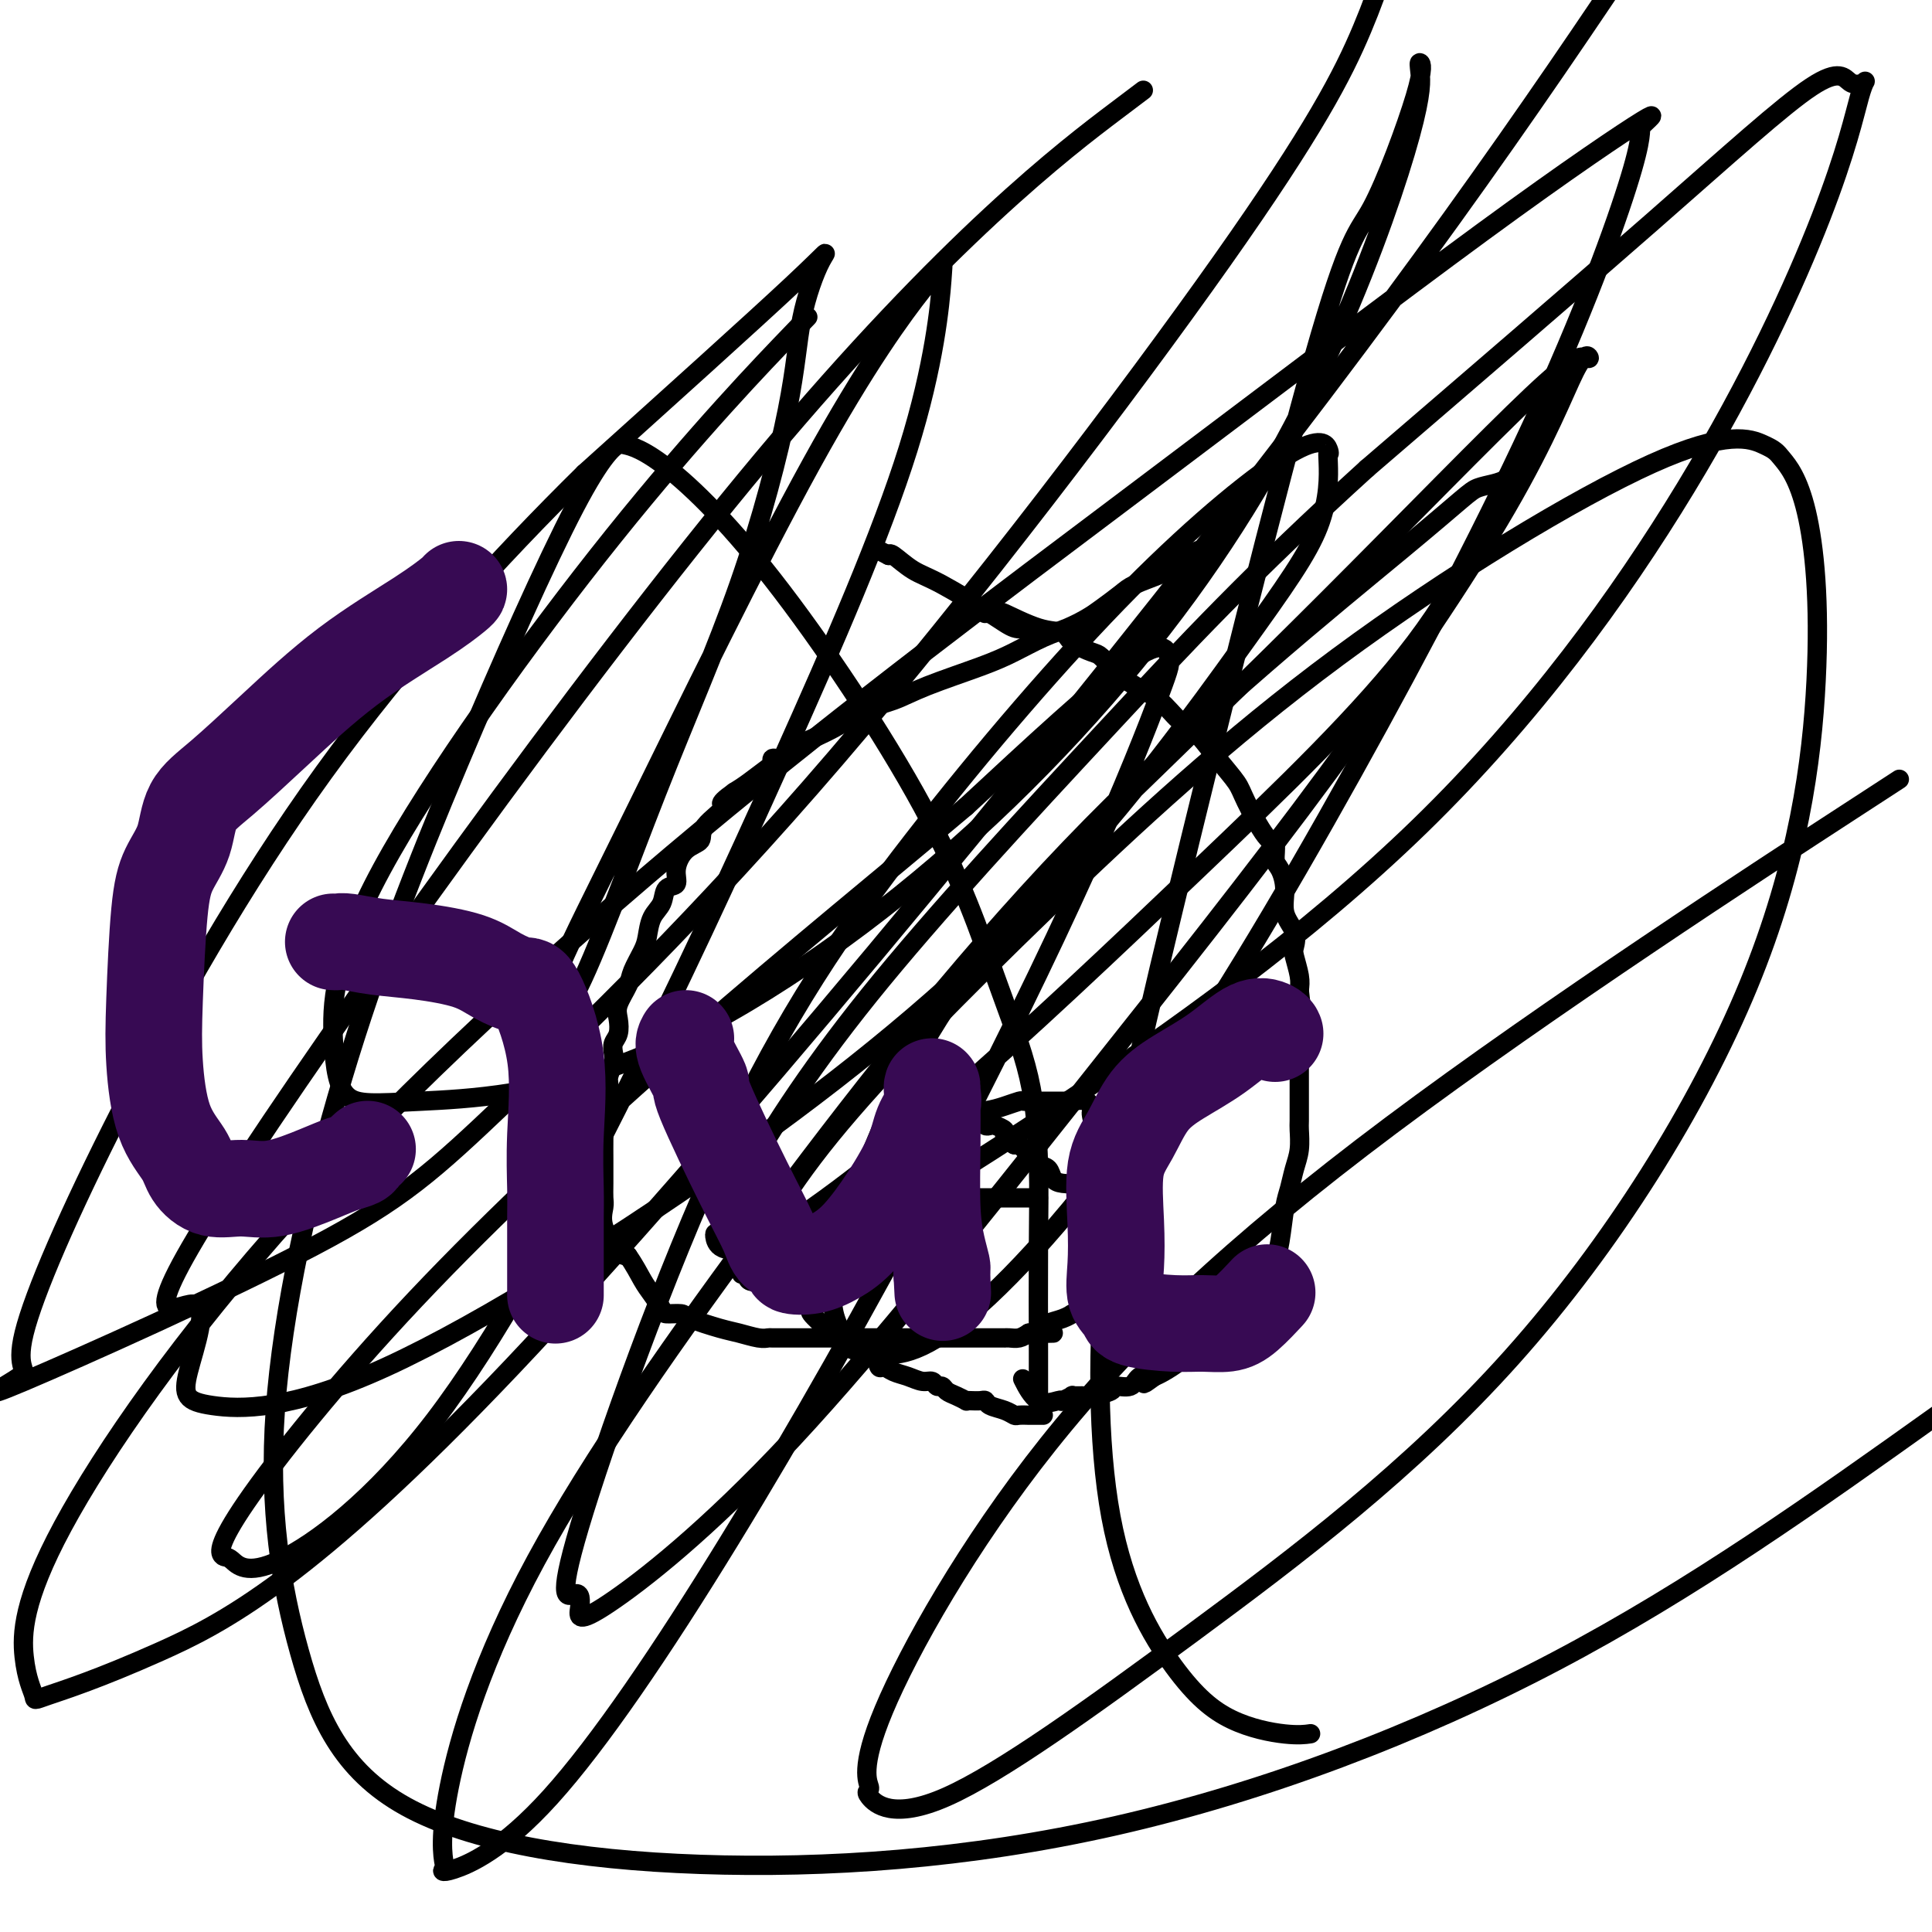
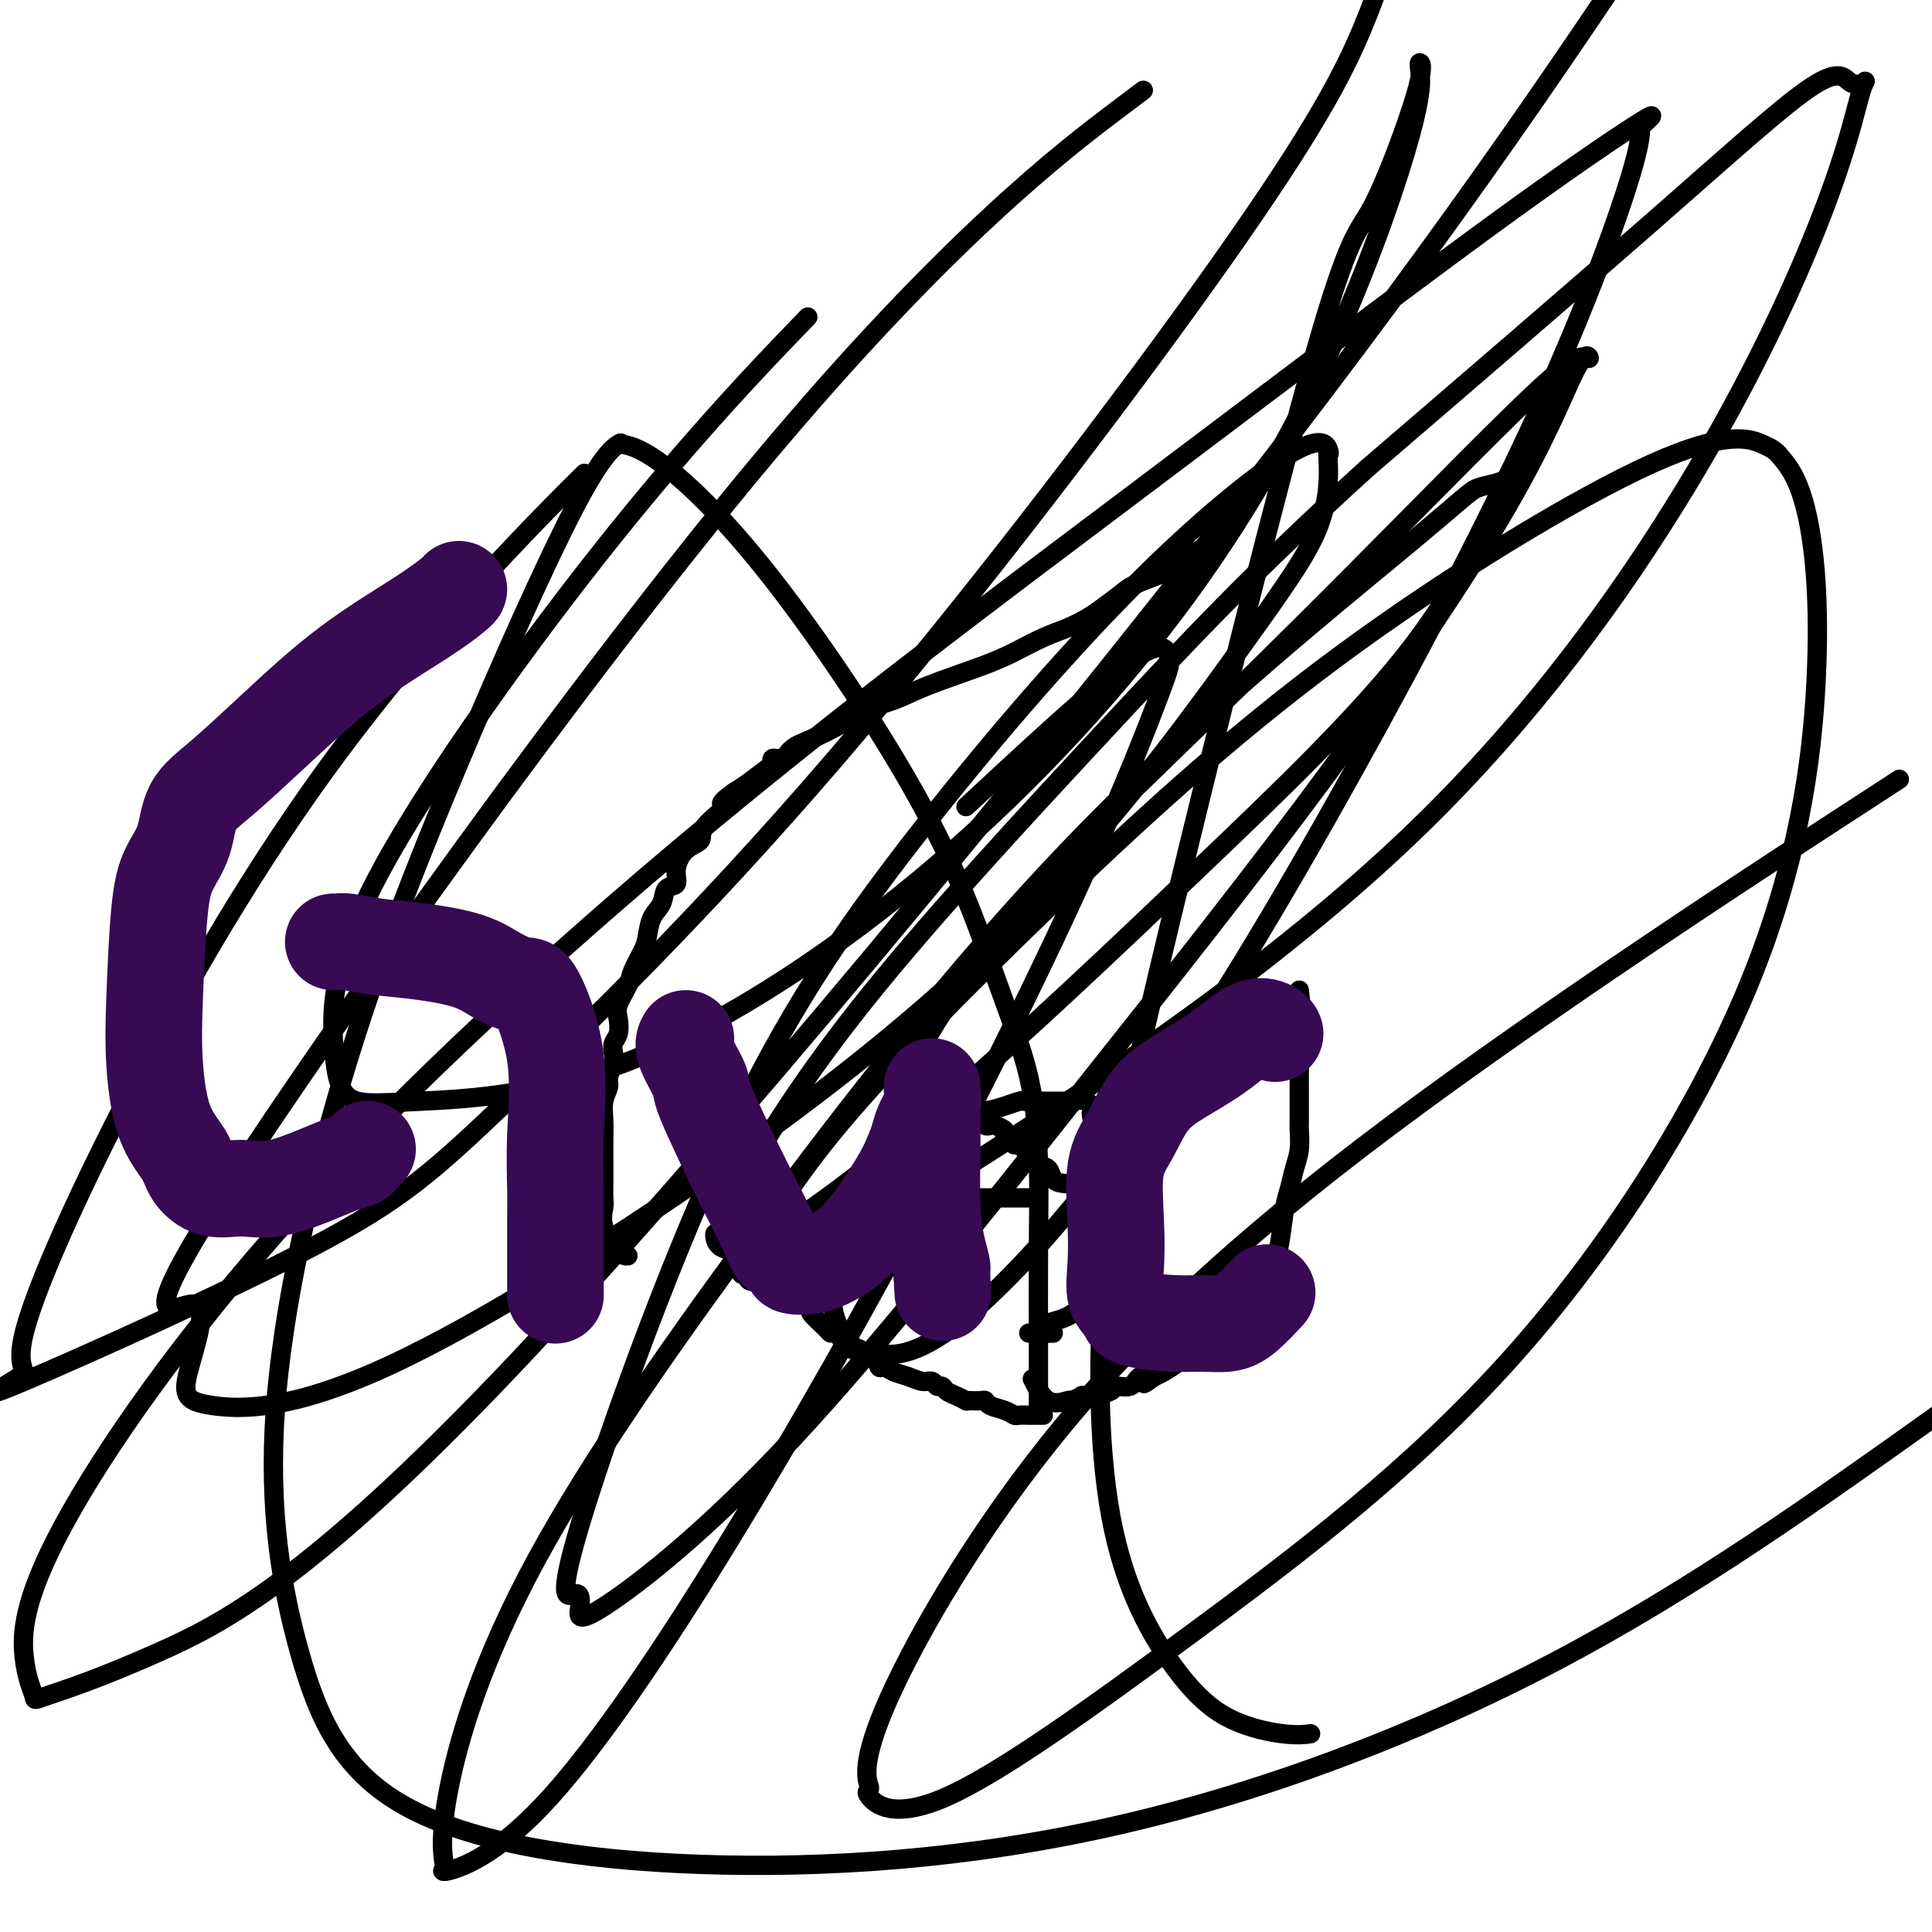
<svg xmlns="http://www.w3.org/2000/svg" viewBox="0 0 400 400" version="1.1">
  <g fill="none" stroke="#000000" stroke-width="4" stroke-linecap="round" stroke-linejoin="round">
-     <path d="M204,127c-0.048,0.006 -0.096,0.012 0,0c0.096,-0.012 0.337,-0.043 1,0c0.663,0.043 1.747,0.161 2,0c0.253,-0.161 -0.325,-0.600 1,0c1.325,0.600 4.553,2.239 7,3c2.447,0.761 4.114,0.643 5,1c0.886,0.357 0.991,1.187 2,2c1.009,0.813 2.923,1.609 4,2c1.077,0.391 1.317,0.378 2,1c0.683,0.622 1.808,1.878 3,3c1.192,1.122 2.450,2.109 4,3c1.550,0.891 3.392,1.688 5,3c1.608,1.312 2.981,3.141 4,4c1.019,0.859 1.684,0.749 3,2c1.316,1.251 3.285,3.863 5,6c1.715,2.137 3.177,3.798 4,5c0.823,1.202 1.008,1.945 2,4c0.992,2.055 2.792,5.423 4,7c1.208,1.577 1.824,1.362 2,2c0.176,0.638 -0.089,2.127 0,3c0.089,0.873 0.532,1.130 1,2c0.468,0.870 0.962,2.353 1,4c0.038,1.647 -0.378,3.459 0,5c0.378,1.541 1.552,2.811 2,4c0.448,1.189 0.172,2.298 0,3c-0.172,0.702 -0.239,0.997 0,2c0.239,1.003 0.782,2.715 1,4c0.218,1.285 0.109,2.142 0,3" />
    <path d="M269,205c0.774,6.190 0.207,6.666 0,8c-0.207,1.334 -0.056,3.527 0,5c0.056,1.473 0.015,2.227 0,3c-0.015,0.773 -0.004,1.566 0,2c0.004,0.434 0.001,0.509 0,1c-0.001,0.491 0.001,1.397 0,2c-0.001,0.603 -0.003,0.901 0,2c0.003,1.099 0.012,2.997 0,4c-0.012,1.003 -0.045,1.111 0,2c0.045,0.889 0.167,2.557 0,4c-0.167,1.443 -0.623,2.659 -1,4c-0.377,1.341 -0.675,2.805 -1,4c-0.325,1.195 -0.678,2.120 -1,4c-0.322,1.880 -0.612,4.713 -1,7c-0.388,2.287 -0.874,4.026 -1,5c-0.126,0.974 0.108,1.181 0,2c-0.108,0.819 -0.557,2.248 -1,3c-0.443,0.752 -0.880,0.825 -1,1c-0.120,0.175 0.078,0.452 0,1c-0.078,0.548 -0.433,1.366 -1,2c-0.567,0.634 -1.347,1.083 -3,2c-1.653,0.917 -4.180,2.301 -5,3c-0.820,0.699 0.067,0.712 0,1c-0.067,0.288 -1.087,0.851 -2,1c-0.913,0.149 -1.720,-0.116 -2,0c-0.280,0.116 -0.032,0.612 0,1c0.032,0.388 -0.152,0.667 -1,1c-0.848,0.333 -2.361,0.718 -3,1c-0.639,0.282 -0.403,0.461 -1,1c-0.597,0.539 -2.028,1.440 -3,2c-0.972,0.560 -1.486,0.780 -2,1" />
-     <path d="M239,285c-3.837,2.818 -1.431,0.863 -1,0c0.431,-0.863 -1.114,-0.634 -2,0c-0.886,0.634 -1.115,1.672 -2,2c-0.885,0.328 -2.427,-0.056 -3,0c-0.573,0.056 -0.176,0.550 -1,1c-0.824,0.450 -2.869,0.856 -4,1c-1.131,0.144 -1.346,0.025 -2,0c-0.654,-0.025 -1.745,0.045 -2,0c-0.255,-0.045 0.326,-0.204 0,0c-0.326,0.204 -1.559,0.772 -2,1c-0.441,0.228 -0.091,0.116 0,0c0.091,-0.116 -0.079,-0.237 -1,0c-0.921,0.237 -2.594,0.833 -4,0c-1.406,-0.833 -2.545,-3.095 -3,-4c-0.455,-0.905 -0.228,-0.452 0,0" />
+     <path d="M239,285c-3.837,2.818 -1.431,0.863 -1,0c0.431,-0.863 -1.114,-0.634 -2,0c-0.886,0.634 -1.115,1.672 -2,2c-0.885,0.328 -2.427,-0.056 -3,0c-0.573,0.056 -0.176,0.550 -1,1c-0.824,0.450 -2.869,0.856 -4,1c-0.654,-0.025 -1.745,0.045 -2,0c-0.255,-0.045 0.326,-0.204 0,0c-0.326,0.204 -1.559,0.772 -2,1c-0.441,0.228 -0.091,0.116 0,0c0.091,-0.116 -0.079,-0.237 -1,0c-0.921,0.237 -2.594,0.833 -4,0c-1.406,-0.833 -2.545,-3.095 -3,-4c-0.455,-0.905 -0.228,-0.452 0,0" />
    <path d="M215,293c0.471,-0.000 0.942,-0.000 1,0c0.058,0.000 -0.299,0.001 -1,0c-0.701,-0.001 -1.748,-0.003 -2,0c-0.252,0.003 0.290,0.012 0,0c-0.290,-0.012 -1.412,-0.046 -2,0c-0.588,0.046 -0.643,0.170 -1,0c-0.357,-0.170 -1.016,-0.634 -2,-1c-0.984,-0.366 -2.292,-0.634 -3,-1c-0.708,-0.366 -0.815,-0.829 -1,-1c-0.185,-0.171 -0.448,-0.049 -1,0c-0.552,0.049 -1.395,0.024 -2,0c-0.605,-0.024 -0.974,-0.049 -1,0c-0.026,0.049 0.291,0.172 0,0c-0.291,-0.172 -1.191,-0.639 -2,-1c-0.809,-0.361 -1.528,-0.618 -2,-1c-0.472,-0.382 -0.695,-0.890 -1,-1c-0.305,-0.110 -0.690,0.178 -1,0c-0.310,-0.178 -0.545,-0.823 -1,-1c-0.455,-0.177 -1.130,0.112 -2,0c-0.870,-0.112 -1.934,-0.626 -3,-1c-1.066,-0.374 -2.135,-0.607 -3,-1c-0.865,-0.393 -1.527,-0.945 -2,-1c-0.473,-0.055 -0.756,0.387 -1,0c-0.244,-0.387 -0.450,-1.604 -1,-2c-0.550,-0.396 -1.443,0.030 -2,0c-0.557,-0.030 -0.779,-0.515 -1,-1" />
    <path d="M178,280c-5.979,-2.251 -2.428,-1.377 -1,-1c1.428,0.377 0.733,0.259 0,0c-0.733,-0.259 -1.503,-0.659 -2,-1c-0.497,-0.341 -0.719,-0.624 -1,-1c-0.281,-0.376 -0.621,-0.846 -1,-1c-0.379,-0.154 -0.798,0.008 -1,0c-0.202,-0.008 -0.186,-0.187 -1,-1c-0.814,-0.813 -2.456,-2.261 -3,-3c-0.544,-0.739 0.012,-0.771 0,-1c-0.012,-0.229 -0.592,-0.657 -1,-1c-0.408,-0.343 -0.645,-0.603 -1,-1c-0.355,-0.397 -0.827,-0.933 -1,-1c-0.173,-0.067 -0.046,0.333 0,0c0.046,-0.333 0.012,-1.399 0,-2c-0.012,-0.601 -0.003,-0.737 0,-1c0.003,-0.263 0.001,-0.653 0,-1c-0.001,-0.347 -0.001,-0.651 0,-1c0.001,-0.349 0.003,-0.741 0,-1c-0.003,-0.259 -0.011,-0.384 0,-1c0.011,-0.616 0.041,-1.724 0,-2c-0.041,-0.276 -0.152,0.280 0,0c0.152,-0.280 0.566,-1.395 1,-2c0.434,-0.605 0.886,-0.701 1,-1c0.114,-0.299 -0.110,-0.800 0,-1c0.110,-0.200 0.555,-0.100 1,0" />
    <path d="M168,255c0.296,-2.345 0.037,-1.206 0,-1c-0.037,0.206 0.148,-0.519 1,-1c0.852,-0.481 2.369,-0.716 3,-1c0.631,-0.284 0.374,-0.616 1,-1c0.626,-0.384 2.136,-0.820 3,-1c0.864,-0.180 1.084,-0.105 2,0c0.916,0.105 2.529,0.238 4,0c1.471,-0.238 2.799,-0.848 4,-1c1.201,-0.152 2.275,0.156 3,0c0.725,-0.156 1.100,-0.774 2,-1c0.900,-0.226 2.325,-0.061 4,0c1.675,0.061 3.602,0.016 5,0c1.398,-0.016 2.269,-0.004 3,0c0.731,0.004 1.324,0.001 2,0c0.676,-0.001 1.435,-0.000 3,0c1.565,0.000 3.935,0.000 5,0c1.065,-0.000 0.825,-0.000 1,0c0.175,0.000 0.764,0.000 1,0c0.236,-0.000 0.118,-0.000 0,0" />
    <path d="M253,112c-0.612,0.929 -1.225,1.859 -2,2c-0.775,0.141 -1.713,-0.506 -3,0c-1.287,0.506 -2.923,2.165 -4,3c-1.077,0.835 -1.594,0.846 -2,1c-0.406,0.154 -0.702,0.450 -2,1c-1.298,0.550 -3.599,1.355 -5,2c-1.401,0.645 -1.902,1.131 -3,2c-1.098,0.869 -2.792,2.123 -4,3c-1.208,0.877 -1.930,1.378 -3,2c-1.070,0.622 -2.487,1.366 -4,2c-1.513,0.634 -3.123,1.157 -5,2c-1.877,0.843 -4.021,2.007 -6,3c-1.979,0.993 -3.794,1.816 -7,3c-3.206,1.184 -7.802,2.730 -11,4c-3.198,1.270 -4.996,2.265 -7,3c-2.004,0.735 -4.213,1.210 -6,2c-1.787,0.790 -3.152,1.895 -5,3c-1.848,1.105 -4.180,2.208 -6,3c-1.820,0.792 -3.129,1.271 -4,2c-0.871,0.729 -1.304,1.708 -2,2c-0.696,0.292 -1.656,-0.101 -2,0c-0.344,0.101 -0.072,0.697 0,1c0.072,0.303 -0.058,0.312 -1,1c-0.942,0.688 -2.698,2.054 -4,3c-1.302,0.946 -2.151,1.473 -3,2" />
    <path d="M152,164c-4.393,3.110 -1.875,2.387 -2,3c-0.125,0.613 -2.893,2.564 -4,4c-1.107,1.436 -0.552,2.358 -1,3c-0.448,0.642 -1.898,1.004 -3,2c-1.102,0.996 -1.857,2.625 -2,4c-0.143,1.375 0.326,2.497 0,3c-0.326,0.503 -1.448,0.388 -2,1c-0.552,0.612 -0.533,1.953 -1,3c-0.467,1.047 -1.419,1.801 -2,3c-0.581,1.199 -0.790,2.842 -1,4c-0.210,1.158 -0.421,1.832 -1,3c-0.579,1.168 -1.527,2.830 -2,4c-0.473,1.170 -0.470,1.846 -1,3c-0.530,1.154 -1.592,2.785 -2,4c-0.408,1.215 -0.161,2.015 0,3c0.161,0.985 0.235,2.155 0,3c-0.235,0.845 -0.780,1.367 -1,2c-0.220,0.633 -0.115,1.379 0,2c0.115,0.621 0.241,1.117 0,2c-0.241,0.883 -0.849,2.154 -1,3c-0.151,0.846 0.156,1.267 0,2c-0.156,0.733 -0.774,1.778 -1,3c-0.226,1.222 -0.061,2.621 0,4c0.061,1.379 0.017,2.738 0,4c-0.017,1.262 -0.007,2.425 0,4c0.007,1.575 0.012,3.560 0,5c-0.012,1.440 -0.039,2.333 0,3c0.039,0.667 0.144,1.107 0,2c-0.144,0.893 -0.539,2.241 0,4c0.539,1.759 2.011,3.931 3,5c0.989,1.069 1.494,1.034 2,1" />
-     <path d="M130,260c1.363,1.923 2.271,3.730 3,5c0.729,1.270 1.280,2.002 2,3c0.720,0.998 1.610,2.260 2,3c0.390,0.740 0.280,0.957 1,1c0.720,0.043 2.269,-0.090 3,0c0.731,0.090 0.644,0.402 2,1c1.356,0.598 4.154,1.481 6,2c1.846,0.519 2.740,0.675 4,1c1.260,0.325 2.884,0.819 4,1c1.116,0.181 1.722,0.048 2,0c0.278,-0.048 0.228,-0.013 1,0c0.772,0.013 2.366,0.003 3,0c0.634,-0.003 0.308,-0.001 1,0c0.692,0.001 2.403,0.000 4,0c1.597,-0.000 3.082,-0.000 4,0c0.918,0.000 1.269,0.000 2,0c0.731,-0.000 1.841,-0.000 3,0c1.159,0.000 2.367,0.000 4,0c1.633,-0.000 3.691,-0.000 5,0c1.309,0.000 1.870,0.000 3,0c1.130,-0.000 2.831,-0.000 4,0c1.169,0.000 1.807,0.000 3,0c1.193,-0.000 2.940,-0.000 4,0c1.060,0.000 1.432,0.000 2,0c0.568,-0.000 1.331,-0.000 2,0c0.669,0.000 1.243,0.001 2,0c0.757,-0.001 1.697,-0.003 2,0c0.303,0.003 -0.032,0.011 0,0c0.032,-0.011 0.432,-0.041 1,0c0.568,0.041 1.305,0.155 2,0c0.695,-0.155 1.347,-0.577 2,-1" />
    <path d="M213,276c9.061,-0.107 3.715,0.125 2,0c-1.715,-0.125 0.203,-0.606 1,-1c0.797,-0.394 0.473,-0.700 1,-1c0.527,-0.300 1.905,-0.594 3,-1c1.095,-0.406 1.908,-0.925 2,-1c0.092,-0.075 -0.538,0.293 0,0c0.538,-0.293 2.243,-1.248 3,-2c0.757,-0.752 0.567,-1.301 1,-2c0.433,-0.699 1.489,-1.549 2,-2c0.511,-0.451 0.477,-0.502 1,-1c0.523,-0.498 1.604,-1.443 2,-2c0.396,-0.557 0.106,-0.726 0,-1c-0.106,-0.274 -0.028,-0.655 0,-1c0.028,-0.345 0.008,-0.655 0,-1c-0.008,-0.345 -0.002,-0.724 0,-1c0.002,-0.276 0.001,-0.449 0,-1c-0.001,-0.551 -0.000,-1.481 0,-2c0.000,-0.519 0.001,-0.628 0,-1c-0.001,-0.372 -0.004,-1.007 0,-2c0.004,-0.993 0.014,-2.343 0,-3c-0.014,-0.657 -0.052,-0.620 0,-1c0.052,-0.380 0.193,-1.175 0,-2c-0.193,-0.825 -0.719,-1.678 -2,-2c-1.281,-0.322 -3.316,-0.113 -5,0c-1.684,0.113 -3.017,0.130 -4,0c-0.983,-0.130 -1.615,-0.406 -2,-1c-0.385,-0.594 -0.523,-1.504 -1,-2c-0.477,-0.496 -1.293,-0.576 -2,-1c-0.707,-0.424 -1.306,-1.191 -2,-2c-0.694,-0.809 -1.484,-1.660 -2,-2c-0.516,-0.340 -0.758,-0.170 -1,0" />
    <path d="M210,237c-1.705,-1.415 -0.967,-0.954 -1,-1c-0.033,-0.046 -0.836,-0.600 -1,-1c-0.164,-0.400 0.310,-0.647 0,-1c-0.310,-0.353 -1.403,-0.813 -2,-1c-0.597,-0.187 -0.699,-0.103 -1,0c-0.301,0.103 -0.802,0.224 -1,0c-0.198,-0.224 -0.095,-0.792 0,-1c0.095,-0.208 0.181,-0.056 0,0c-0.181,0.056 -0.630,0.015 -1,0c-0.370,-0.015 -0.663,-0.004 -1,0c-0.337,0.004 -0.719,0.001 -1,0c-0.281,-0.001 -0.460,-0.000 -1,0c-0.540,0.000 -1.440,-0.000 -2,0c-0.560,0.000 -0.780,0.000 -1,0c-0.220,-0.000 -0.441,-0.001 -1,0c-0.559,0.001 -1.457,0.004 -2,0c-0.543,-0.004 -0.732,-0.015 -1,0c-0.268,0.015 -0.614,0.057 -1,0c-0.386,-0.057 -0.811,-0.211 -1,0c-0.189,0.211 -0.144,0.789 0,1c0.144,0.211 0.385,0.057 0,0c-0.385,-0.057 -1.396,-0.016 -2,0c-0.604,0.016 -0.802,0.008 -1,0" />
    <path d="M188,233c-2.219,0.162 -0.267,0.069 1,0c1.267,-0.069 1.851,-0.112 2,0c0.149,0.112 -0.135,0.380 1,0c1.135,-0.380 3.689,-1.408 6,-2c2.311,-0.592 4.377,-0.747 6,-1c1.623,-0.253 2.801,-0.604 4,-1c1.199,-0.396 2.419,-0.838 3,-1c0.581,-0.162 0.523,-0.043 1,0c0.477,0.043 1.489,0.012 2,0c0.511,-0.012 0.522,-0.003 1,0c0.478,0.003 1.425,0.001 2,0c0.575,-0.001 0.778,0.000 1,0c0.222,-0.000 0.462,-0.002 1,0c0.538,0.002 1.374,0.008 2,0c0.626,-0.008 1.043,-0.030 1,0c-0.043,0.030 -0.545,0.112 0,0c0.545,-0.112 2.136,-0.418 3,0c0.864,0.418 1.002,1.559 1,2c-0.002,0.441 -0.144,0.182 0,1c0.144,0.818 0.575,2.713 1,4c0.425,1.287 0.846,1.966 1,3c0.154,1.034 0.041,2.421 0,4c-0.041,1.579 -0.011,3.348 0,4c0.011,0.652 0.003,0.186 0,0c-0.003,-0.186 -0.002,-0.093 0,0" />
-     <path d="M213,130c-0.965,0.176 -1.929,0.351 -3,0c-1.071,-0.351 -2.248,-1.229 -5,-3c-2.752,-1.771 -7.078,-4.433 -10,-6c-2.922,-1.567 -4.441,-2.037 -6,-3c-1.559,-0.963 -3.160,-2.418 -4,-3c-0.840,-0.582 -0.920,-0.291 -1,0" />
-     <path d="M184,115c-4.833,-2.500 -2.417,-1.250 0,0" />
    <path d="M215,291c0.006,-2.559 0.012,-5.118 0,-11c-0.012,-5.882 -0.041,-15.088 0,-22c0.041,-6.912 0.151,-11.531 0,-17c-0.151,-5.469 -0.562,-11.787 -2,-18c-1.438,-6.213 -3.903,-12.319 -7,-21c-3.097,-8.681 -6.826,-19.936 -15,-35c-8.174,-15.064 -20.794,-33.936 -31,-47c-10.206,-13.064 -17.999,-20.318 -23,-24c-5.001,-3.682 -7.211,-3.791 -8,-4c-0.789,-0.209 -0.157,-0.518 -1,0c-0.843,0.518 -3.163,1.864 -9,13c-5.837,11.136 -15.193,32.063 -24,53c-8.807,20.937 -17.067,41.883 -24,65c-6.933,23.117 -12.540,48.404 -14,69c-1.460,20.596 1.228,36.499 5,50c3.772,13.501 8.627,24.598 22,32c13.373,7.402 35.265,11.108 61,12c25.735,0.892 55.313,-1.029 86,-8c30.687,-6.971 62.482,-18.992 91,-34c28.518,-15.008 53.759,-33.004 79,-51" />
    <path d="M383,168c8.875,-5.771 17.750,-11.542 0,0c-17.750,11.542 -62.125,40.397 -95,65c-32.875,24.603 -54.249,44.956 -71,66c-16.751,21.044 -28.877,42.781 -34,55c-5.123,12.219 -3.243,14.922 -3,16c0.243,1.078 -1.152,0.533 0,2c1.152,1.467 4.850,4.946 16,0c11.150,-4.946 29.751,-18.315 51,-34c21.249,-15.685 45.144,-33.684 66,-57c20.856,-23.316 38.672,-51.950 49,-77c10.328,-25.050 13.168,-46.516 14,-63c0.832,-16.484 -0.342,-27.986 -2,-35c-1.658,-7.014 -3.799,-9.541 -5,-11c-1.201,-1.459 -1.463,-1.850 -4,-3c-2.537,-1.150 -7.350,-3.059 -23,4c-15.650,7.059 -42.139,23.087 -65,40c-22.861,16.913 -42.095,34.712 -60,52c-17.905,17.288 -34.480,34.065 -45,47c-10.520,12.935 -14.984,22.027 -17,26c-2.016,3.973 -1.584,2.828 -1,2c0.584,-0.828 1.321,-1.340 1,0c-0.321,1.340 -1.700,4.530 8,0c9.700,-4.530 30.479,-16.780 55,-33c24.521,-16.220 52.783,-36.410 76,-59c23.217,-22.590 41.389,-47.580 55,-70c13.611,-22.420 22.661,-42.270 28,-56c5.339,-13.730 6.967,-21.340 8,-25c1.033,-3.660 1.470,-3.370 1,-3c-0.470,0.370 -1.848,0.821 -3,0c-1.152,-0.821 -2.079,-2.913 -8,1c-5.921,3.913 -16.834,13.832 -33,28c-16.166,14.168 -37.583,32.584 -59,51" />
    <path d="M283,97c-23.892,21.684 -37.623,36.392 -54,54c-16.377,17.608 -35.402,38.114 -49,55c-13.598,16.886 -21.770,30.152 -26,38c-4.230,7.848 -4.518,10.278 -5,11c-0.482,0.722 -1.157,-0.265 -1,1c0.157,1.265 1.145,4.780 9,1c7.855,-3.780 22.575,-14.856 39,-29c16.425,-14.144 34.553,-31.358 52,-48c17.447,-16.642 34.213,-32.714 45,-47c10.787,-14.286 15.594,-26.787 18,-32c2.406,-5.213 2.410,-3.137 1,-2c-1.410,1.137 -4.233,1.334 -6,2c-1.767,0.666 -2.478,1.800 -16,13c-13.522,11.200 -39.854,32.467 -64,57c-24.146,24.533 -46.104,52.334 -66,79c-19.896,26.666 -37.728,52.198 -49,73c-11.272,20.802 -15.982,36.875 -18,47c-2.018,10.125 -1.345,14.300 -1,16c0.345,1.700 0.360,0.923 0,1c-0.360,0.077 -1.096,1.009 2,0c3.096,-1.009 10.024,-3.958 20,-15c9.976,-11.042 23.000,-30.177 37,-53c14.000,-22.823 28.976,-49.335 42,-74c13.024,-24.665 24.095,-47.482 32,-65c7.905,-17.518 12.645,-29.737 15,-36c2.355,-6.263 2.326,-6.571 2,-8c-0.326,-1.429 -0.950,-3.980 -8,1c-7.050,4.980 -20.525,17.490 -34,30" />
-     <path d="M200,167c-15.257,12.871 -36.400,30.047 -57,48c-20.600,17.953 -40.659,36.683 -57,54c-16.341,17.317 -28.966,33.222 -35,42c-6.034,8.778 -5.479,10.430 -5,11c0.479,0.570 0.882,0.060 2,1c1.118,0.940 2.953,3.331 10,0c7.047,-3.331 19.307,-12.385 32,-29c12.693,-16.615 25.818,-40.791 38,-65c12.182,-24.209 23.422,-48.451 34,-72c10.578,-23.549 20.494,-46.405 26,-64c5.506,-17.595 6.602,-29.928 7,-35c0.398,-5.072 0.100,-2.882 0,-2c-0.100,0.882 -0.001,0.457 0,0c0.001,-0.457 -0.097,-0.946 -4,4c-3.903,4.946 -11.609,15.328 -23,36c-11.391,20.672 -26.465,51.634 -36,71c-9.535,19.366 -13.532,27.136 -16,33c-2.468,5.864 -3.406,9.822 -4,11c-0.594,1.178 -0.842,-0.425 0,0c0.842,0.425 2.776,2.879 7,-5c4.224,-7.879 10.738,-26.090 17,-42c6.262,-15.910 12.272,-29.520 17,-43c4.728,-13.480 8.173,-26.830 10,-36c1.827,-9.170 2.036,-14.159 3,-19c0.964,-4.841 2.683,-9.534 4,-12c1.317,-2.466 2.234,-2.705 -6,5c-8.234,7.705 -25.617,23.352 -43,39" />
    <path d="M121,98c-17.598,17.319 -37.094,38.615 -54,62c-16.906,23.385 -31.220,48.857 -42,70c-10.780,21.143 -18.024,37.955 -20,46c-1.976,8.045 1.316,7.323 -1,9c-2.316,1.677 -10.238,5.751 1,1c11.238,-4.751 41.638,-18.329 60,-28c18.362,-9.671 24.685,-15.437 40,-30c15.315,-14.563 39.620,-37.924 68,-71c28.380,-33.076 60.833,-75.867 80,-103c19.167,-27.133 25.048,-38.610 29,-48c3.952,-9.390 5.976,-16.695 8,-24" />
    <path d="M231,23c4.954,-3.740 9.908,-7.481 0,0c-9.908,7.481 -34.676,26.182 -73,72c-38.324,45.818 -90.202,118.751 -111,151c-20.798,32.249 -10.515,23.813 -7,24c3.515,0.187 0.263,8.998 -1,14c-1.263,5.002 -0.535,6.196 5,7c5.535,0.804 15.879,1.219 36,-8c20.121,-9.219 50.018,-28.071 75,-46c24.982,-17.929 45.047,-34.933 62,-53c16.953,-18.067 30.793,-37.195 40,-50c9.207,-12.805 13.781,-19.287 16,-25c2.219,-5.713 2.084,-10.657 2,-13c-0.084,-2.343 -0.117,-2.085 0,-2c0.117,0.085 0.383,-0.005 0,-1c-0.383,-0.995 -1.414,-2.897 -8,1c-6.586,3.897 -18.728,13.591 -33,28c-14.272,14.409 -30.675,33.532 -45,52c-14.325,18.468 -26.573,36.280 -39,63c-12.427,26.720 -25.032,62.346 -30,79c-4.968,16.654 -2.300,14.336 -1,14c1.300,-0.336 1.232,1.311 1,3c-0.232,1.689 -0.629,3.422 6,-1c6.629,-4.422 20.283,-14.997 38,-34c17.717,-19.003 39.498,-46.433 59,-71c19.502,-24.567 36.727,-46.271 52,-67c15.273,-20.729 28.595,-40.485 37,-55c8.405,-14.515 11.895,-23.790 14,-28c2.105,-4.210 2.827,-3.355 3,-3c0.173,0.355 -0.201,0.208 -1,0c-0.799,-0.208 -2.023,-0.479 -11,8c-8.977,8.479 -25.708,25.708 -42,42c-16.292,16.292 -32.146,31.646 -48,47" />
    <path d="M227,171c-24.082,25.165 -33.287,39.578 -40,53c-6.713,13.422 -10.934,25.854 -13,34c-2.066,8.146 -1.978,12.008 -1,15c0.978,2.992 2.847,5.115 4,6c1.153,0.885 1.590,0.531 4,1c2.410,0.469 6.792,1.760 16,-5c9.208,-6.760 23.243,-21.572 38,-42c14.757,-20.428 30.236,-46.471 45,-73c14.764,-26.529 28.813,-53.545 39,-76c10.187,-22.455 16.511,-40.348 19,-49c2.489,-8.652 1.144,-8.062 2,-9c0.856,-0.938 3.915,-3.403 0,-1c-3.915,2.403 -14.804,9.676 -33,23c-18.196,13.324 -43.701,32.701 -72,54c-28.299,21.299 -59.393,44.520 -90,70c-30.607,25.480 -60.729,53.220 -84,79c-23.271,25.780 -39.693,49.600 -48,65c-8.307,15.400 -8.498,22.381 -8,27c0.498,4.619 1.686,6.876 2,8c0.314,1.124 -0.244,1.113 3,0c3.244,-1.113 10.292,-3.329 23,-9c12.708,-5.671 31.075,-14.796 73,-59c41.925,-44.204 107.407,-123.487 152,-181c44.593,-57.513 68.296,-93.257 92,-129" />
    <path d="M164,69c2.818,-2.922 5.635,-5.844 0,0c-5.635,5.844 -19.724,20.453 -37,42c-17.276,21.547 -37.740,50.031 -48,69c-10.260,18.969 -10.315,28.424 -10,35c0.315,6.576 0.999,10.274 3,12c2.001,1.726 5.319,1.481 15,1c9.681,-0.481 25.726,-1.196 45,-9c19.274,-7.804 41.778,-22.696 62,-40c20.222,-17.304 38.164,-37.020 52,-56c13.836,-18.980 23.568,-37.225 31,-54c7.432,-16.775 12.565,-32.081 15,-41c2.435,-8.919 2.171,-11.453 2,-13c-0.171,-1.547 -0.249,-2.108 0,-2c0.249,0.108 0.827,0.886 -1,7c-1.827,6.114 -6.058,17.566 -9,23c-2.942,5.434 -4.595,4.852 -12,31c-7.405,26.148 -20.563,79.026 -29,114c-8.437,34.974 -12.155,52.044 -14,71c-1.845,18.956 -1.818,39.797 1,55c2.818,15.203 8.426,24.767 13,31c4.574,6.233 8.113,9.135 12,11c3.887,1.865 8.124,2.695 11,3c2.876,0.305 4.393,0.087 5,0c0.607,-0.087 0.303,-0.044 0,0" />
  </g>
  <g fill="none" stroke="#370A53" stroke-width="20" stroke-linecap="round" stroke-linejoin="round">
    <path d="M95,122c0.016,0.073 0.032,0.147 -1,1c-1.032,0.853 -3.113,2.487 -7,5c-3.887,2.513 -9.579,5.907 -15,10c-5.421,4.093 -10.573,8.886 -15,13c-4.427,4.114 -8.131,7.548 -11,10c-2.869,2.452 -4.902,3.922 -6,6c-1.098,2.078 -1.262,4.762 -2,7c-0.738,2.238 -2.050,4.029 -3,6c-0.950,1.971 -1.537,4.123 -2,9c-0.463,4.877 -0.803,12.478 -1,18c-0.197,5.522 -0.253,8.966 0,13c0.253,4.034 0.814,8.660 2,12c1.186,3.340 2.998,5.395 4,7c1.002,1.605 1.194,2.760 2,4c0.806,1.240 2.224,2.564 4,3c1.776,0.436 3.908,-0.016 6,0c2.092,0.016 4.143,0.499 7,0c2.857,-0.499 6.521,-1.980 9,-3c2.479,-1.020 3.775,-1.580 5,-2c1.225,-0.420 2.380,-0.700 3,-1c0.620,-0.300 0.705,-0.619 1,-1c0.295,-0.381 0.798,-0.823 1,-1c0.202,-0.177 0.101,-0.088 0,0" />
    <path d="M69,195c0.324,0.025 0.648,0.050 1,0c0.352,-0.050 0.732,-0.176 2,0c1.268,0.176 3.425,0.654 6,1c2.575,0.346 5.569,0.560 9,1c3.431,0.440 7.299,1.106 10,2c2.701,0.894 4.237,2.016 6,3c1.763,0.984 3.754,1.830 5,2c1.246,0.170 1.745,-0.335 3,2c1.255,2.335 3.264,7.511 4,13c0.736,5.489 0.197,11.291 0,16c-0.197,4.709 -0.053,8.325 0,11c0.053,2.675 0.014,4.409 0,6c-0.014,1.591 -0.004,3.040 0,5c0.004,1.960 0.001,4.433 0,6c-0.001,1.567 -0.000,2.230 0,3c0.000,0.770 0.000,1.649 0,2c-0.000,0.351 -0.000,0.176 0,0" />
    <path d="M142,215c-0.364,0.591 -0.728,1.183 0,3c0.728,1.817 2.550,4.861 3,6c0.450,1.139 -0.470,0.375 1,4c1.470,3.625 5.329,11.640 8,17c2.671,5.360 4.152,8.064 5,10c0.848,1.936 1.062,3.102 2,4c0.938,0.898 2.601,1.528 3,2c0.399,0.472 -0.467,0.787 0,1c0.467,0.213 2.268,0.323 4,0c1.732,-0.323 3.394,-1.079 5,-2c1.606,-0.921 3.156,-2.007 5,-4c1.844,-1.993 3.983,-4.894 6,-8c2.017,-3.106 3.914,-6.417 5,-9c1.086,-2.583 1.363,-4.438 2,-6c0.637,-1.562 1.635,-2.830 2,-4c0.365,-1.170 0.097,-2.240 0,-3c-0.097,-0.760 -0.023,-1.208 0,-1c0.023,0.208 -0.004,1.071 0,3c0.004,1.929 0.040,4.922 0,9c-0.040,4.078 -0.154,9.239 0,13c0.154,3.761 0.577,6.121 1,8c0.423,1.879 0.845,3.275 1,4c0.155,0.725 0.044,0.779 0,1c-0.044,0.221 -0.022,0.611 0,1" />
    <path d="M195,264c0.333,6.333 0.167,3.167 0,0" />
    <path d="M264,214c-0.128,-0.304 -0.256,-0.608 -1,-1c-0.744,-0.392 -2.102,-0.872 -4,0c-1.898,0.872 -4.334,3.095 -7,5c-2.666,1.905 -5.562,3.493 -8,5c-2.438,1.507 -4.418,2.933 -6,5c-1.582,2.067 -2.766,4.777 -4,7c-1.234,2.223 -2.520,3.961 -3,7c-0.480,3.039 -0.156,7.381 0,11c0.156,3.619 0.144,6.515 0,9c-0.144,2.485 -0.420,4.561 0,6c0.420,1.439 1.536,2.243 2,3c0.464,0.757 0.275,1.467 2,2c1.725,0.533 5.363,0.888 8,1c2.637,0.112 4.272,-0.019 6,0c1.728,0.019 3.549,0.187 5,0c1.451,-0.187 2.533,-0.731 4,-2c1.467,-1.269 3.318,-3.265 4,-4c0.682,-0.735 0.195,-0.210 0,0c-0.195,0.210 -0.097,0.105 0,0" />
  </g>
</svg>